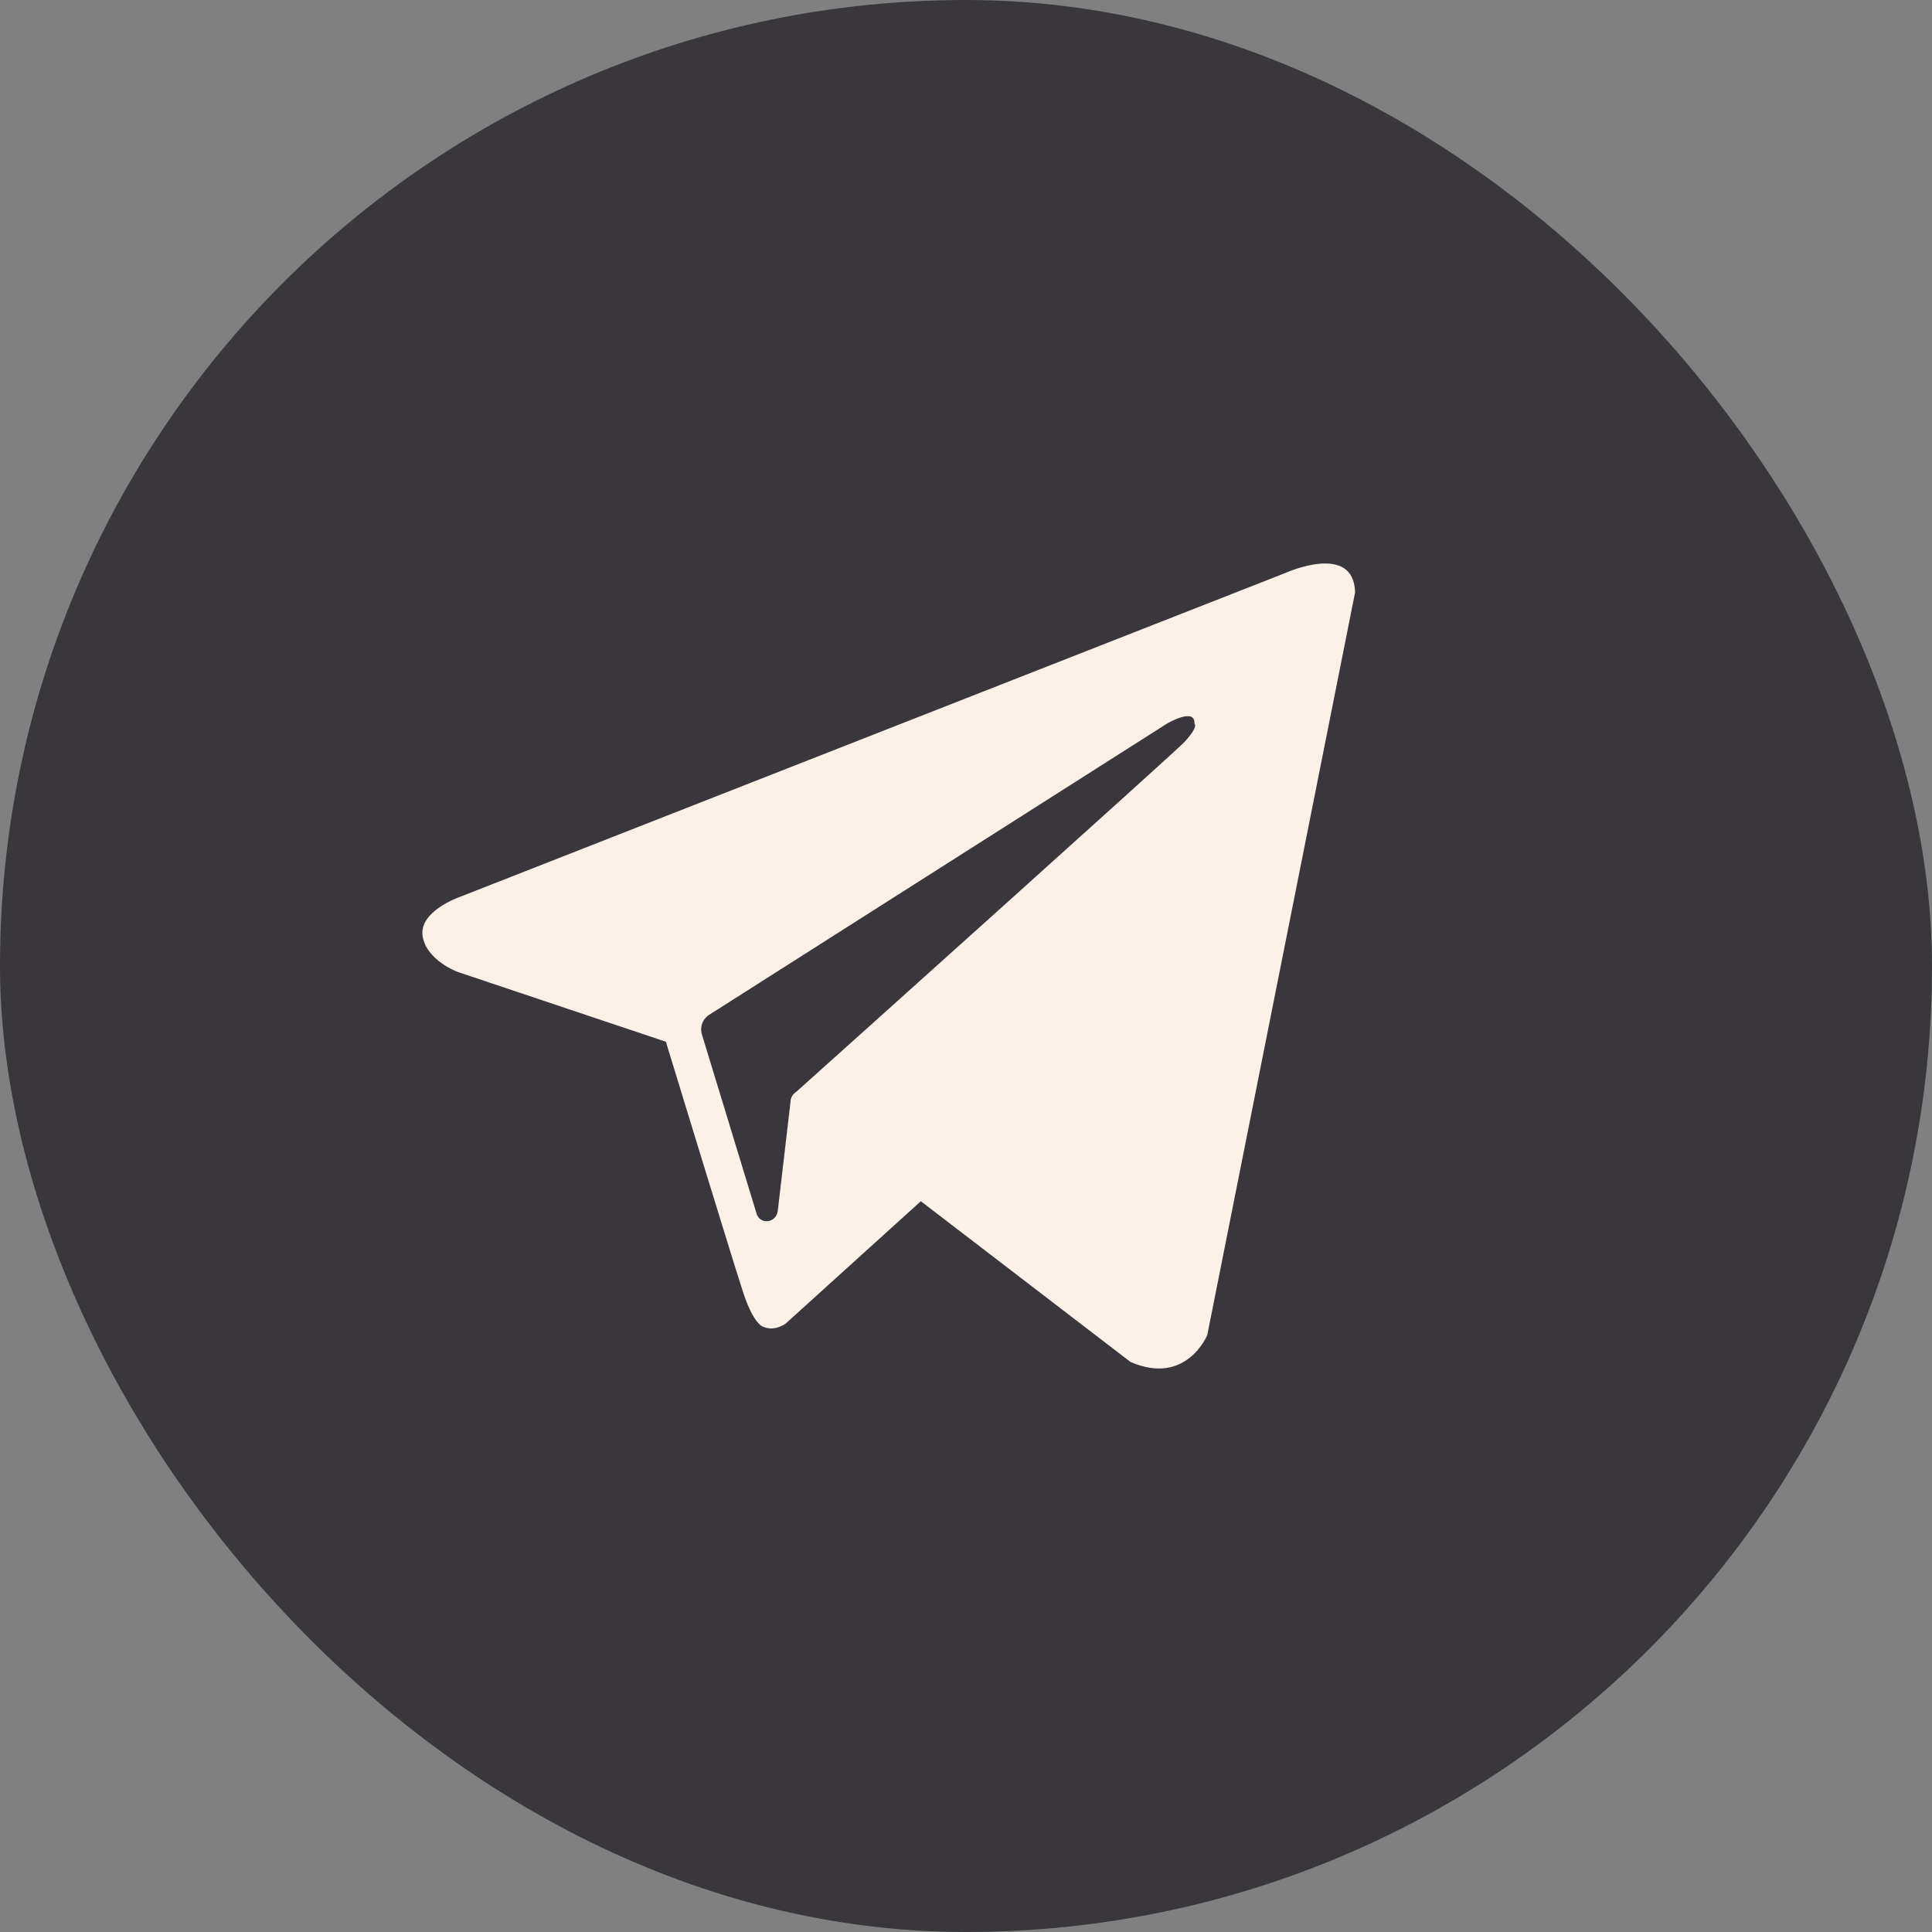
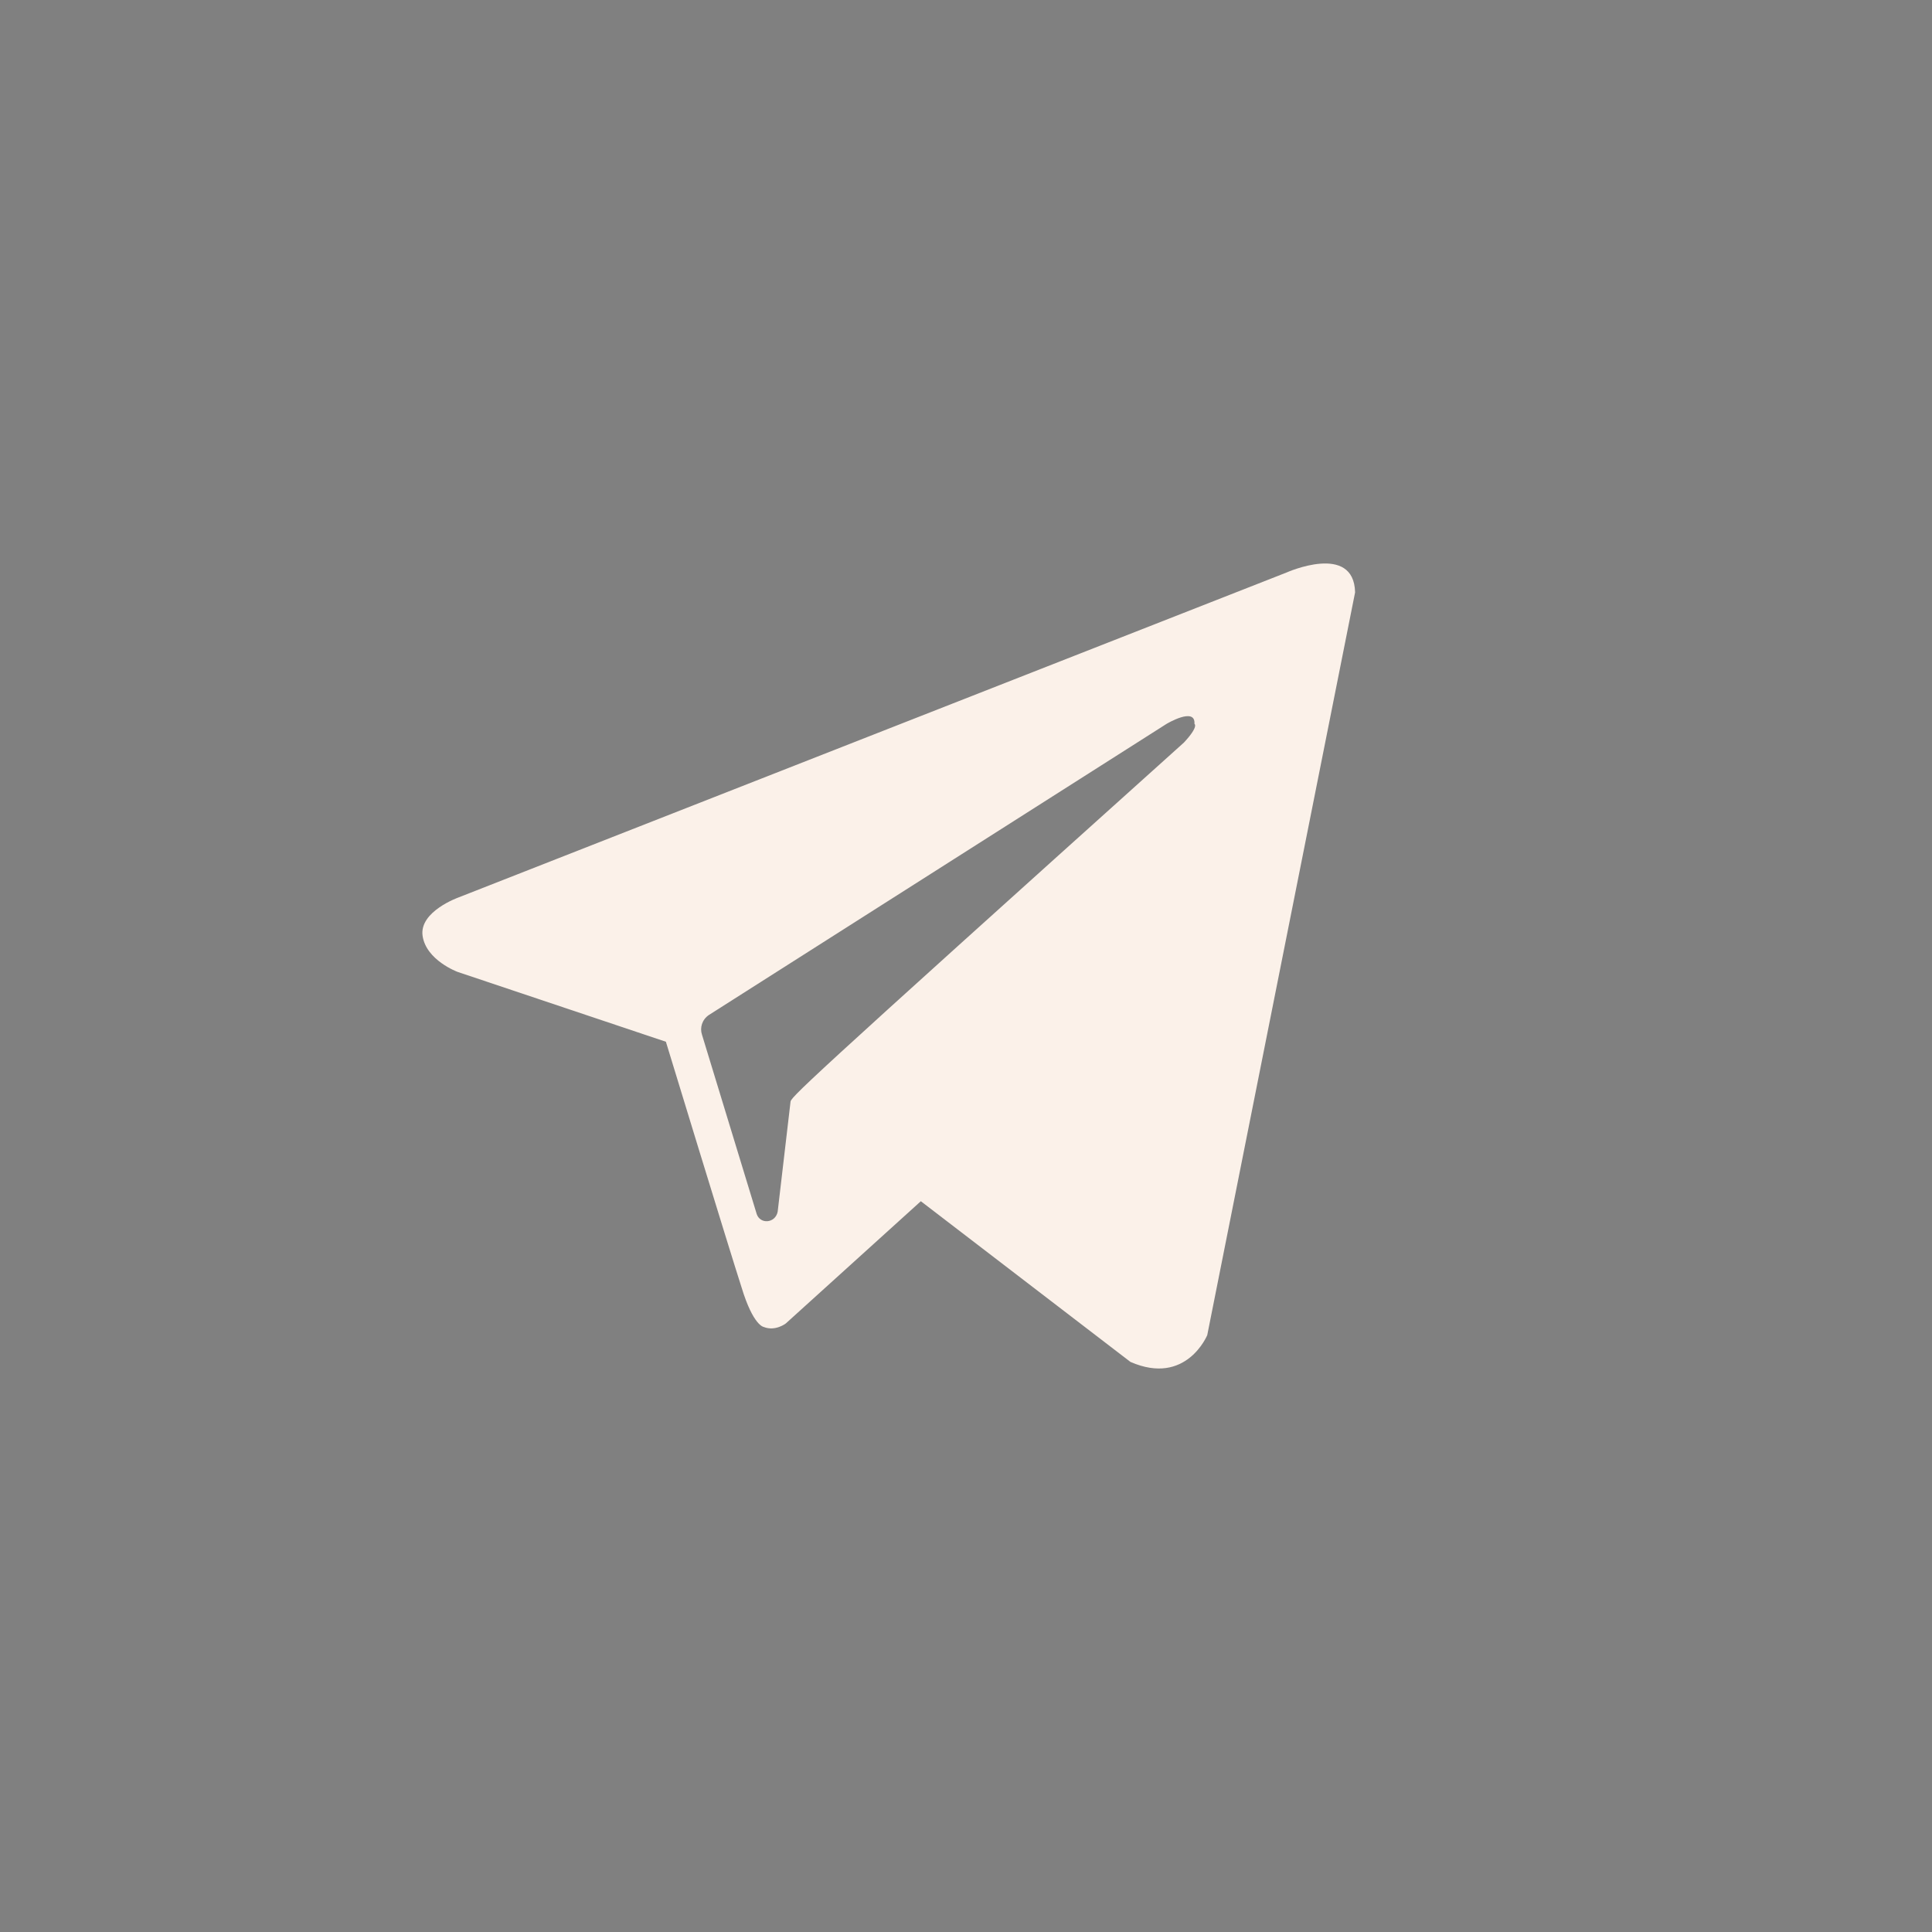
<svg xmlns="http://www.w3.org/2000/svg" width="48" height="48" viewBox="0 0 48 48" fill="none">
  <rect x="0" y="0" width="48" height="48" fill="#808080" stroke="none" />
-   <rect width="48" height="48" rx="24" fill="#39373B" />
-   <path fill-rule="evenodd" clip-rule="evenodd" d="M28.085 33.836C29.473 34.443 29.994 33.17 29.994 33.17L33.667 14.717C33.638 13.473 31.961 14.225 31.961 14.225L11.396 22.295C11.396 22.295 10.412 22.642 10.499 23.25C10.586 23.857 11.367 24.146 11.367 24.146L16.544 25.882C16.544 25.882 18.106 31.001 18.424 31.985C18.713 32.939 18.974 32.968 18.974 32.968C19.263 33.084 19.523 32.881 19.523 32.881L22.878 29.844L28.085 33.836ZM28.982 17.985C28.982 17.985 29.705 17.552 29.676 17.985C29.676 17.985 29.791 18.043 29.415 18.448C29.068 18.795 20.883 26.142 19.784 27.125C19.697 27.183 19.639 27.27 19.639 27.386L19.321 30.105C19.263 30.394 18.887 30.423 18.8 30.162L17.441 25.708C17.383 25.535 17.441 25.332 17.614 25.216L28.982 17.985Z" fill="#FBF1E9" />
+   <path fill-rule="evenodd" clip-rule="evenodd" d="M28.085 33.836C29.473 34.443 29.994 33.17 29.994 33.17L33.667 14.717C33.638 13.473 31.961 14.225 31.961 14.225L11.396 22.295C11.396 22.295 10.412 22.642 10.499 23.25C10.586 23.857 11.367 24.146 11.367 24.146L16.544 25.882C16.544 25.882 18.106 31.001 18.424 31.985C18.713 32.939 18.974 32.968 18.974 32.968C19.263 33.084 19.523 32.881 19.523 32.881L22.878 29.844L28.085 33.836ZM28.982 17.985C28.982 17.985 29.705 17.552 29.676 17.985C29.676 17.985 29.791 18.043 29.415 18.448C19.697 27.183 19.639 27.27 19.639 27.386L19.321 30.105C19.263 30.394 18.887 30.423 18.8 30.162L17.441 25.708C17.383 25.535 17.441 25.332 17.614 25.216L28.982 17.985Z" fill="#FBF1E9" />
</svg>